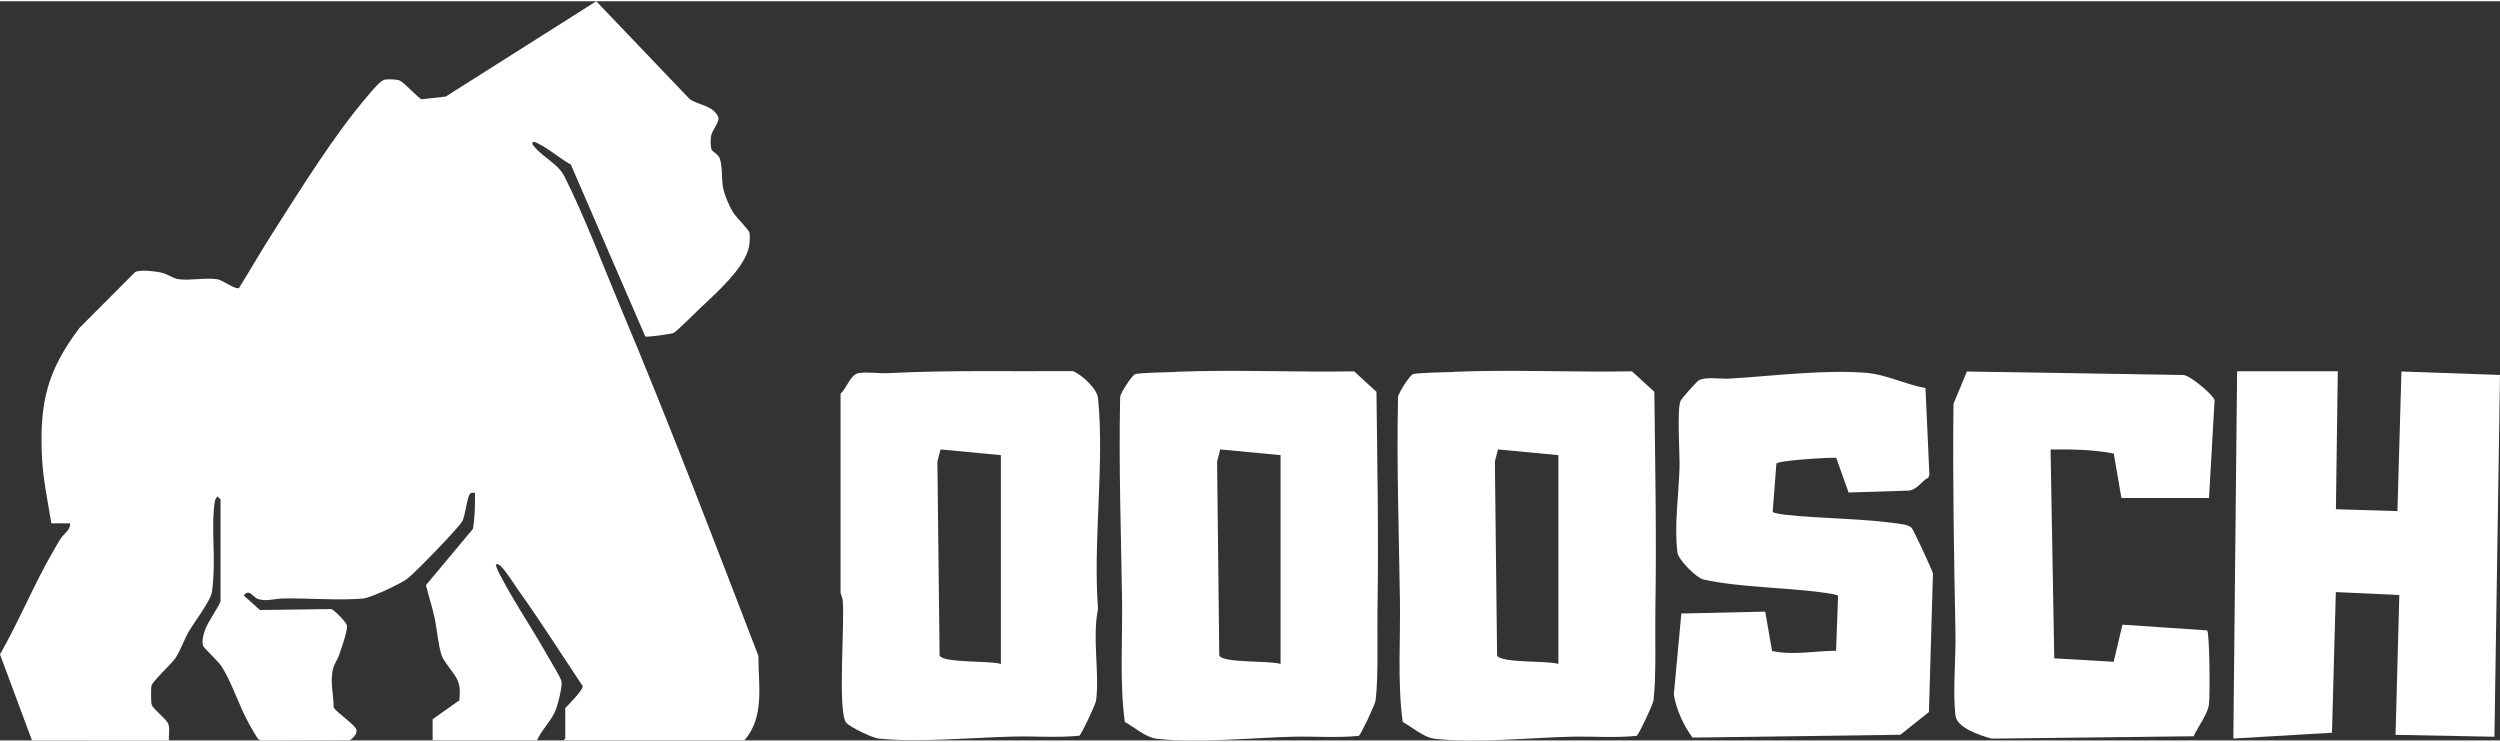
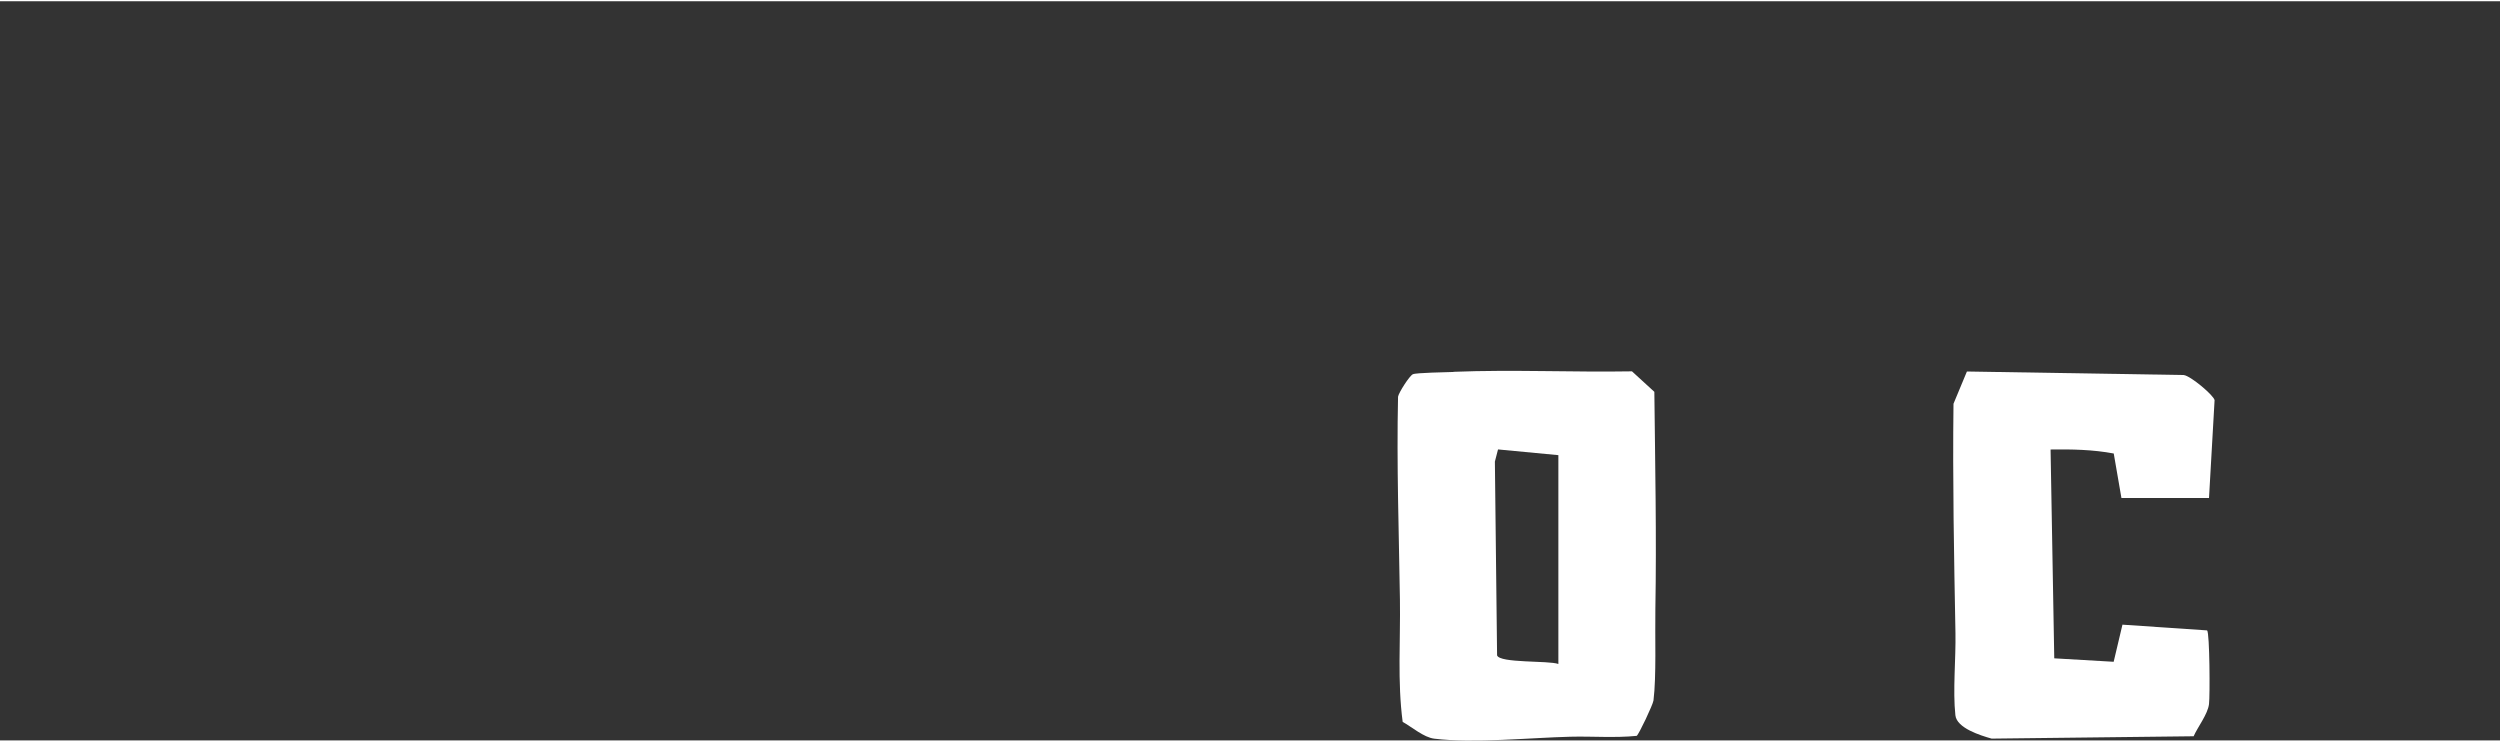
<svg xmlns="http://www.w3.org/2000/svg" width="300px" height="89px" id="Layer_2" data-name="Layer 2" viewBox="0 0 318.57 94.19">
  <rect x="0" y="0" width="318.57" height="94.19" fill="#333333" stroke="none" />
  <defs>
    <style>
      .cls-1 {
        fill: #fff;
      }
    </style>
  </defs>
  <g id="Layer_2-2" data-name="Layer 2">
    <g id="Layer_1-2" data-name="Layer 1-2">
      <g>
-         <path class="cls-1" d="M107.11,75.42v-25.42c.75-.63,1.26-2.42,2.26-2.61s2.66.06,3.81,0c7.81-.4,15.68-.2,23.53-.26,1.12.43,3.09,2.23,3.21,3.44.84,8.45-.66,18.28,0,26.87-.76,3.69.2,7.99-.24,11.64-.07.54-1.87,4.34-2.14,4.51-2.8.28-5.64.04-8.45.11-5.27.13-11.93.77-17.11.26-.8-.08-3.69-1.47-4.15-2.03-1.14-1.4-.13-13.17-.46-15.71l-.25-.8h0ZM127.54,57.84l-7.69-.73-.4,1.55.28,24.69c.34,1.02,6.58.64,7.81,1.1v-26.61h0Z" />
-         <path class="cls-1" d="M6.54,66.52c-.46-2.84-1.08-5.7-1.2-8.59-.3-6.83.68-10.85,4.79-16.31l7.09-7.11c.62-.35,2.74-.09,3.5.11.66.18,1.39.72,2.04.8,1.5.19,3.46-.22,4.93,0,.66.1,2.3,1.37,2.77,1.12,1.49-2.41,2.9-4.86,4.43-7.25,3.56-5.55,7.63-12.16,11.88-17.13.47-.56,1.68-2.1,2.31-2.18.43-.06,1.45-.04,1.84.12.59.24,2.45,2.32,2.82,2.39l3.05-.34L75.98,0l11.91,12.47c1.17.8,2.93.79,3.61,2.23.3.64-.74,1.64-.88,2.44-.08.46-.09,1.26.03,1.7.1.37.82.57,1.06,1.18.37.94.22,2.56.41,3.63.18.99.79,2.46,1.33,3.3.37.57,1.99,2.18,2.06,2.57.08.43.02,1.27-.06,1.72-.5,2.73-4.26,6-6.28,7.92-.55.52-2.94,2.91-3.33,3.1-.33.16-3.42.57-3.61.46l-9.49-21.91c-1.39-.77-2.62-1.89-4.04-2.61-.22-.11-.61-.41-.85-.2-.06.31.14.41.3.6,1.15,1.38,2.96,2.11,3.77,3.71,2.6,5.17,4.95,11.45,7.22,16.85,6.15,14.62,11.8,29.45,17.5,44.25-.01,3.62.84,7.84-1.8,10.77h-22.96c-.04-.11.15-.18.15-.22v-3.89c.41-.42,2.33-2.38,2.22-2.8-2.73-4.09-5.37-8.27-8.23-12.27-.56-.79-1.58-2.44-2.21-3.02-.2-.19-.29-.28-.6-.22-.15.15.59,1.5.72,1.74,1.79,3.4,4.01,6.61,5.88,9.97.35.64,1.64,2.68,1.74,3.2.13.68-.49,3.08-.79,3.77-.57,1.33-1.75,2.4-2.32,3.74h-13.31v-2.69l3.41-2.42c.07-.88.13-1.67-.21-2.49-.44-1.06-1.75-2.29-2.08-3.3-.42-1.32-.57-3.34-.89-4.79-.3-1.38-.75-2.72-1.08-4.09l5.98-7.16c.26-1.52.29-3.06.26-4.6-.16.01-.35-.03-.5.02-.5.17-.71,2.98-1.14,3.65-.63.99-6.07,6.62-7.04,7.32-.9.64-4.57,2.39-5.59,2.48-3.16.27-6.93-.07-10.18-.01-1,.02-2.21.41-3.2.07-.59-.2-1.16-1.4-1.8-.44l2.05,1.84,9.09-.12c.36.07,1.9,1.68,1.99,2.06.15.63-.75,3.09-1.01,3.85-.2.57-.59,1.07-.74,1.65-.43,1.58.06,3.37.07,5,.44.66,2.72,2.19,2.89,2.8.15.53-.42,1.1-.83,1.36l-11.19.04c-.19.02-.3-.04-.44-.16-.22-.18-1-1.58-1.2-1.94-1.27-2.26-2.21-5.34-3.53-7.38-.39-.61-2.25-2.32-2.34-2.6-.21-.71.09-1.62.35-2.28.24-.61,1.87-3.17,1.87-3.37v-13.01s-.3-.28-.37-.37c-.22.18-.32.41-.36.68-.43,2.74-.03,6.01-.15,8.82-.03.74-.1,2.37-.3,2.99-.37,1.18-2.16,3.51-2.88,4.75-.59,1.02-1.02,2.33-1.64,3.29-.54.83-3,3.03-3.11,3.62-.06.32-.06,2.07.03,2.36.17.58,1.91,1.85,2.13,2.5s.02,1.43.08,2.09H4.08l-4.08-10.97c2.43-4.26,4.3-8.87,6.76-13.11.33-.56.64-1.15,1-1.69.4-.59,1.26-1.1,1.17-1.9h-2.39Z" />
-         <path class="cls-1" d="M149.82,47.22c7.56-.3,15.17.07,22.73-.06l2.85,2.61c.1,9.22.29,18.47.13,27.69-.06,3.35.14,8.54-.24,11.64-.07.54-1.87,4.34-2.14,4.51-2.8.28-5.64.04-8.45.11-5.14.13-12.36.86-17.34.25-1.34-.16-2.86-1.49-4.03-2.14-.68-5.13-.27-10.39-.35-15.57-.13-8.59-.43-17.25-.24-25.87.09-.52,1.45-2.66,1.89-2.86s4.26-.25,5.18-.29h0ZM163.18,57.84l-7.69-.73-.4,1.55.28,24.69c.34,1.02,6.58.64,7.81,1.1v-26.61h0Z" />
        <path class="cls-1" d="M185.23,47.22c7.56-.3,15.17.07,22.73-.06l2.85,2.61c.1,9.22.29,18.47.13,27.69-.06,3.35.14,8.54-.24,11.64-.07.54-1.87,4.34-2.14,4.51-2.8.28-5.64.04-8.45.11-5.14.13-12.36.86-17.34.25-1.34-.16-2.86-1.49-4.03-2.14-.68-5.13-.27-10.39-.35-15.57-.13-8.59-.43-17.25-.24-25.87.09-.52,1.45-2.66,1.89-2.86s4.26-.25,5.18-.29h0ZM198.58,57.84l-7.69-.73-.4,1.55.28,24.69c.34,1.02,6.58.64,7.81,1.1v-26.61h0Z" />
-         <polygon class="cls-1" points="297.9 47.15 297.66 64.73 305.5 64.97 306.01 47.18 318.57 47.62 317.86 93.72 305.26 93.48 305.74 75.66 297.65 75.29 297.16 93.21 284.59 93.95 285.07 47.15 297.9 47.15" />
-         <path class="cls-1" d="M245.36,49.31l.5,11.03-.12.35c-.94.48-1.45,1.63-2.61,1.67l-7.57.24-1.57-4.42c-.93-.06-7.53.33-7.63.75l-.47,6.13c.05.16,1.27.34,1.56.37,4.83.53,10.2.46,14.94,1.21.4.06.91.17,1.2.46.23.23,2.66,5.43,2.72,5.83l-.51,17.64-3.64,2.9-26.49.36c-1.16-1.6-2.05-3.52-2.38-5.48l.96-10.33,10.69-.24.87,5.01c2.67.6,5.45-.02,8.16-.02l.25-6.99c-.03-.16-1.07-.3-1.35-.35-4.99-.75-11.02-.68-15.83-1.75-.88-.2-3.16-2.52-3.28-3.38-.45-3.38.17-7.52.26-10.93.04-1.72-.34-7.28.12-8.43.13-.32,2.04-2.46,2.35-2.64.84-.48,2.75-.15,3.83-.21,5.5-.32,12.17-1.19,17.58-.73,2.44.21,5.03,1.5,7.45,1.93h0Z" />
        <path class="cls-1" d="M281.5,63.3h-11.17l-.98-5.67c-2.65-.5-5.36-.55-8.05-.51l.47,26.61,7.57.44,1.12-4.73,10.79.73c.33.34.37,8.39.24,9.39-.16,1.3-1.43,2.9-1.96,4.1l-25.74.3c-1.42-.4-4.45-1.34-4.62-2.98-.34-3.15.07-7.18.01-10.47-.18-9.71-.37-19.48-.25-29.22l1.71-4.11,27.63.45c.89.11,3.81,2.58,3.93,3.2l-.71,12.47h0Z" />
      </g>
    </g>
  </g>
</svg>